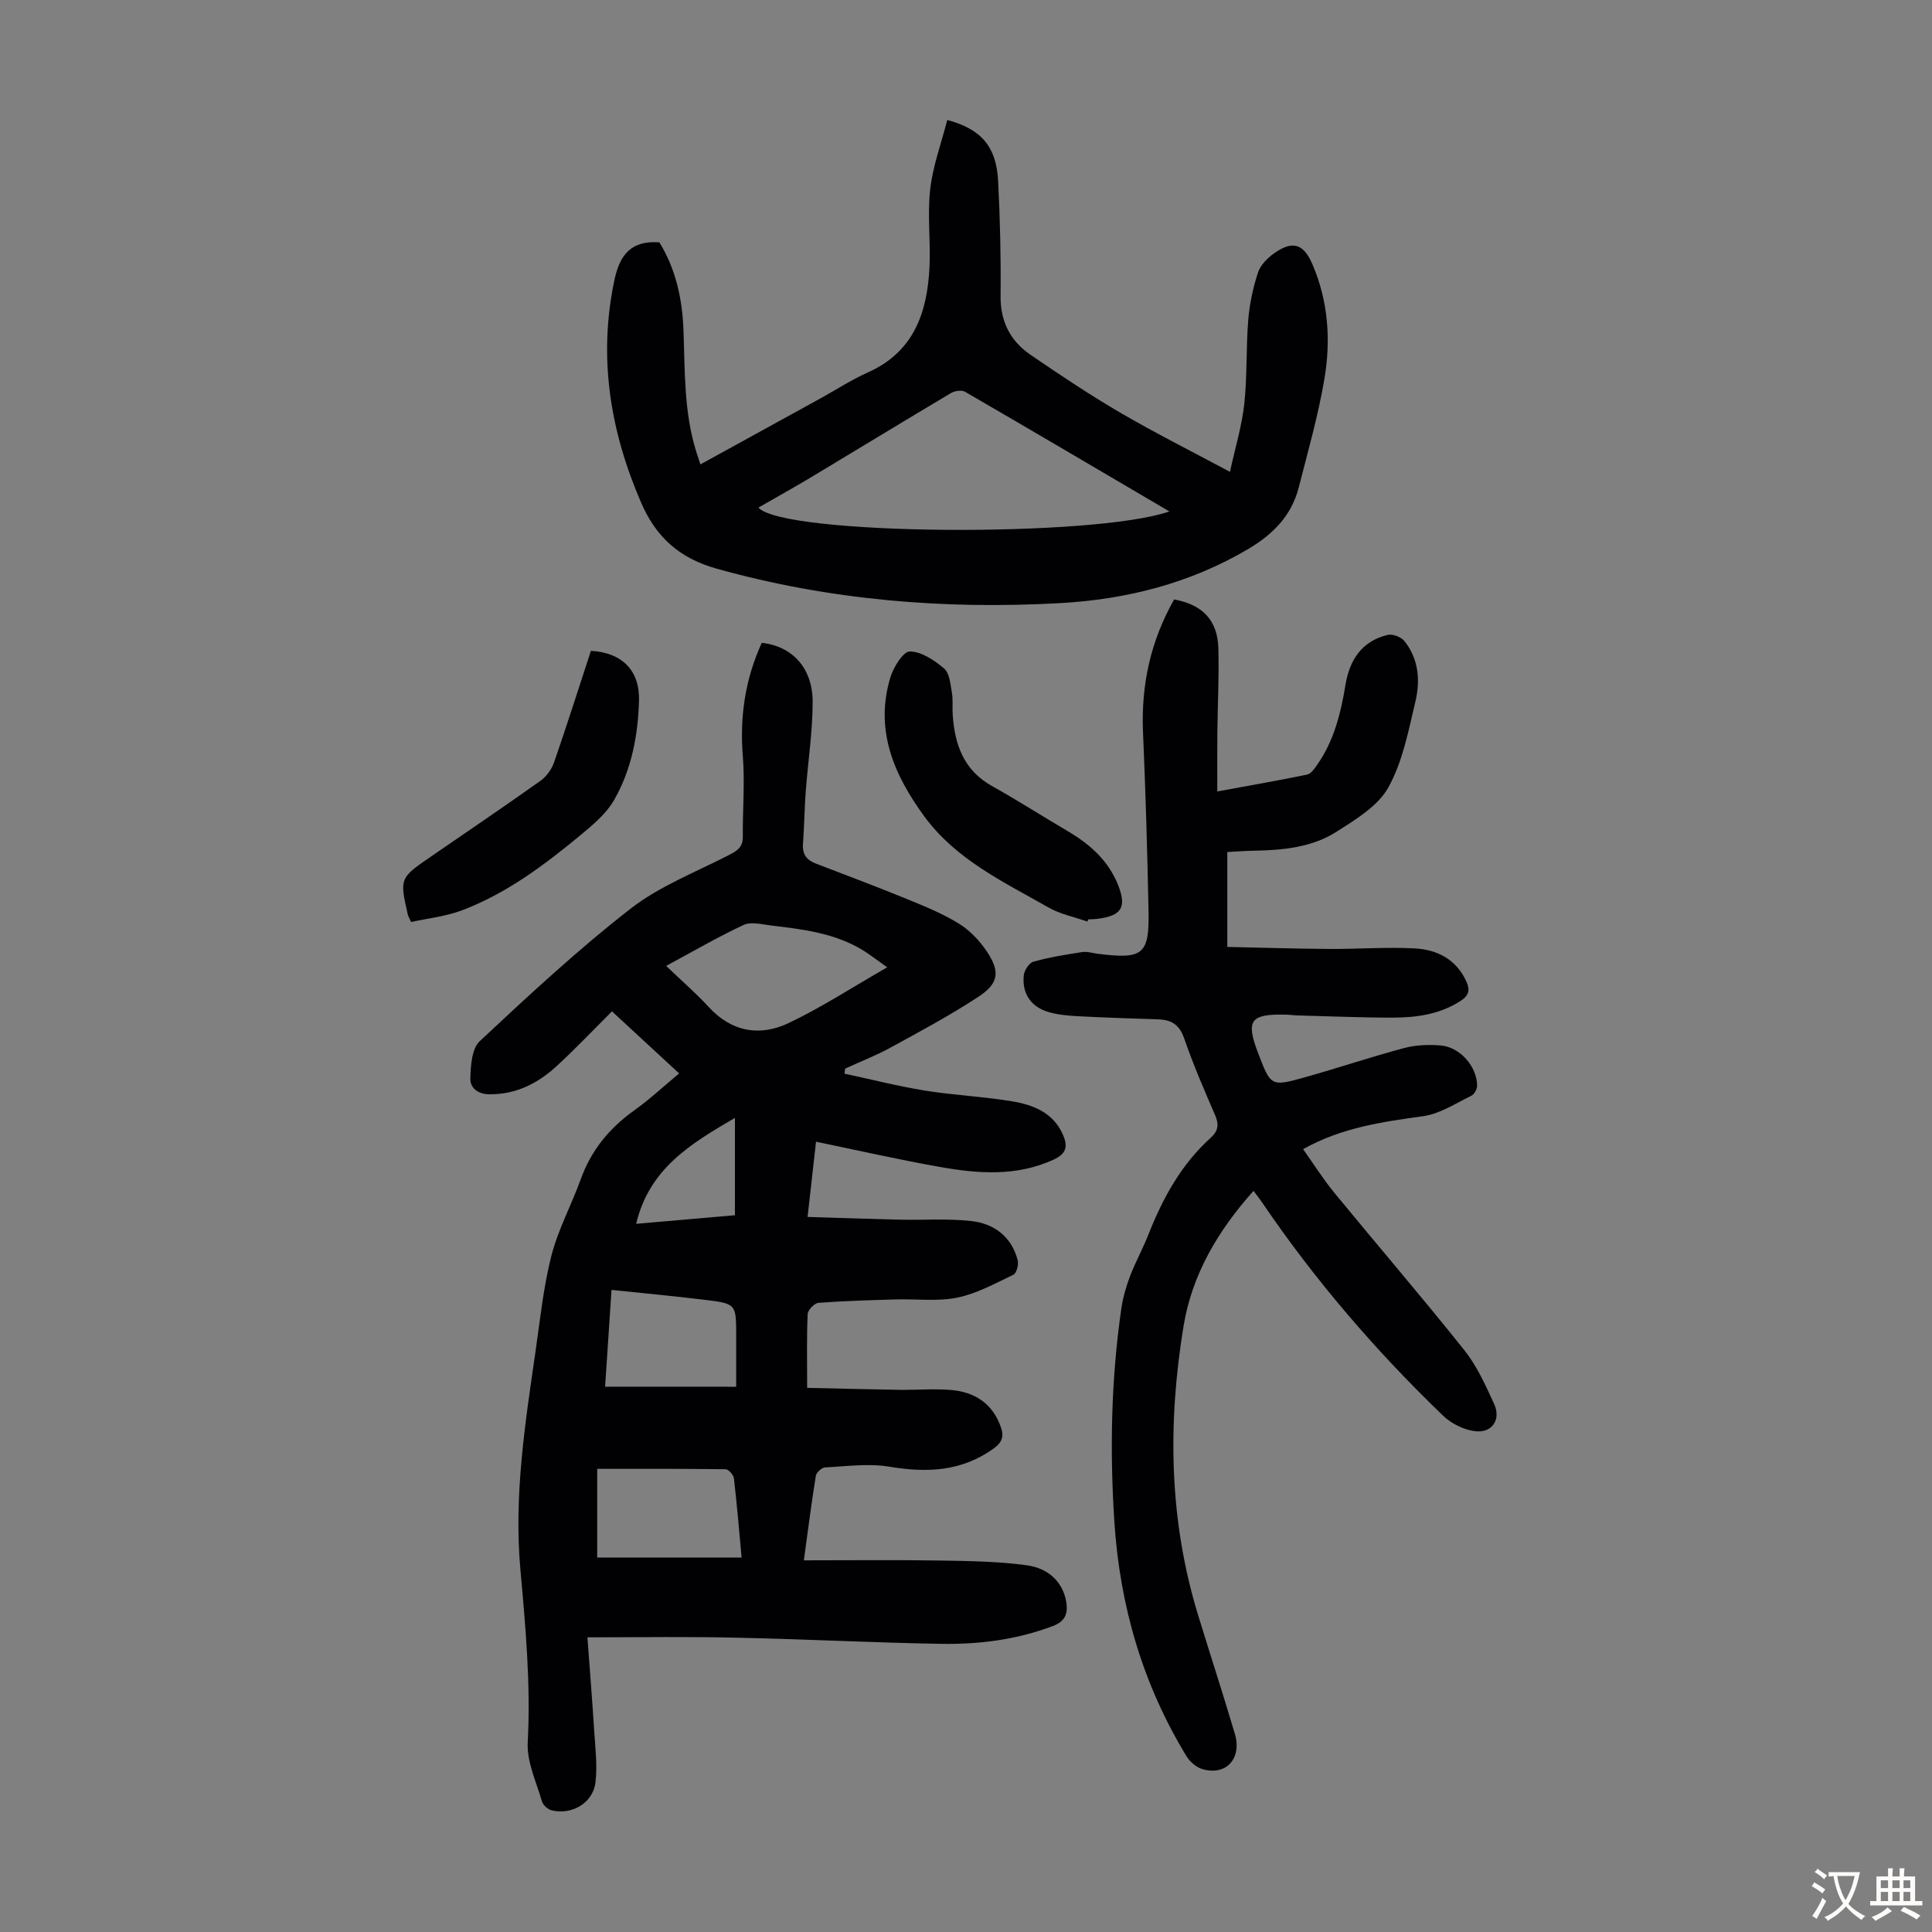
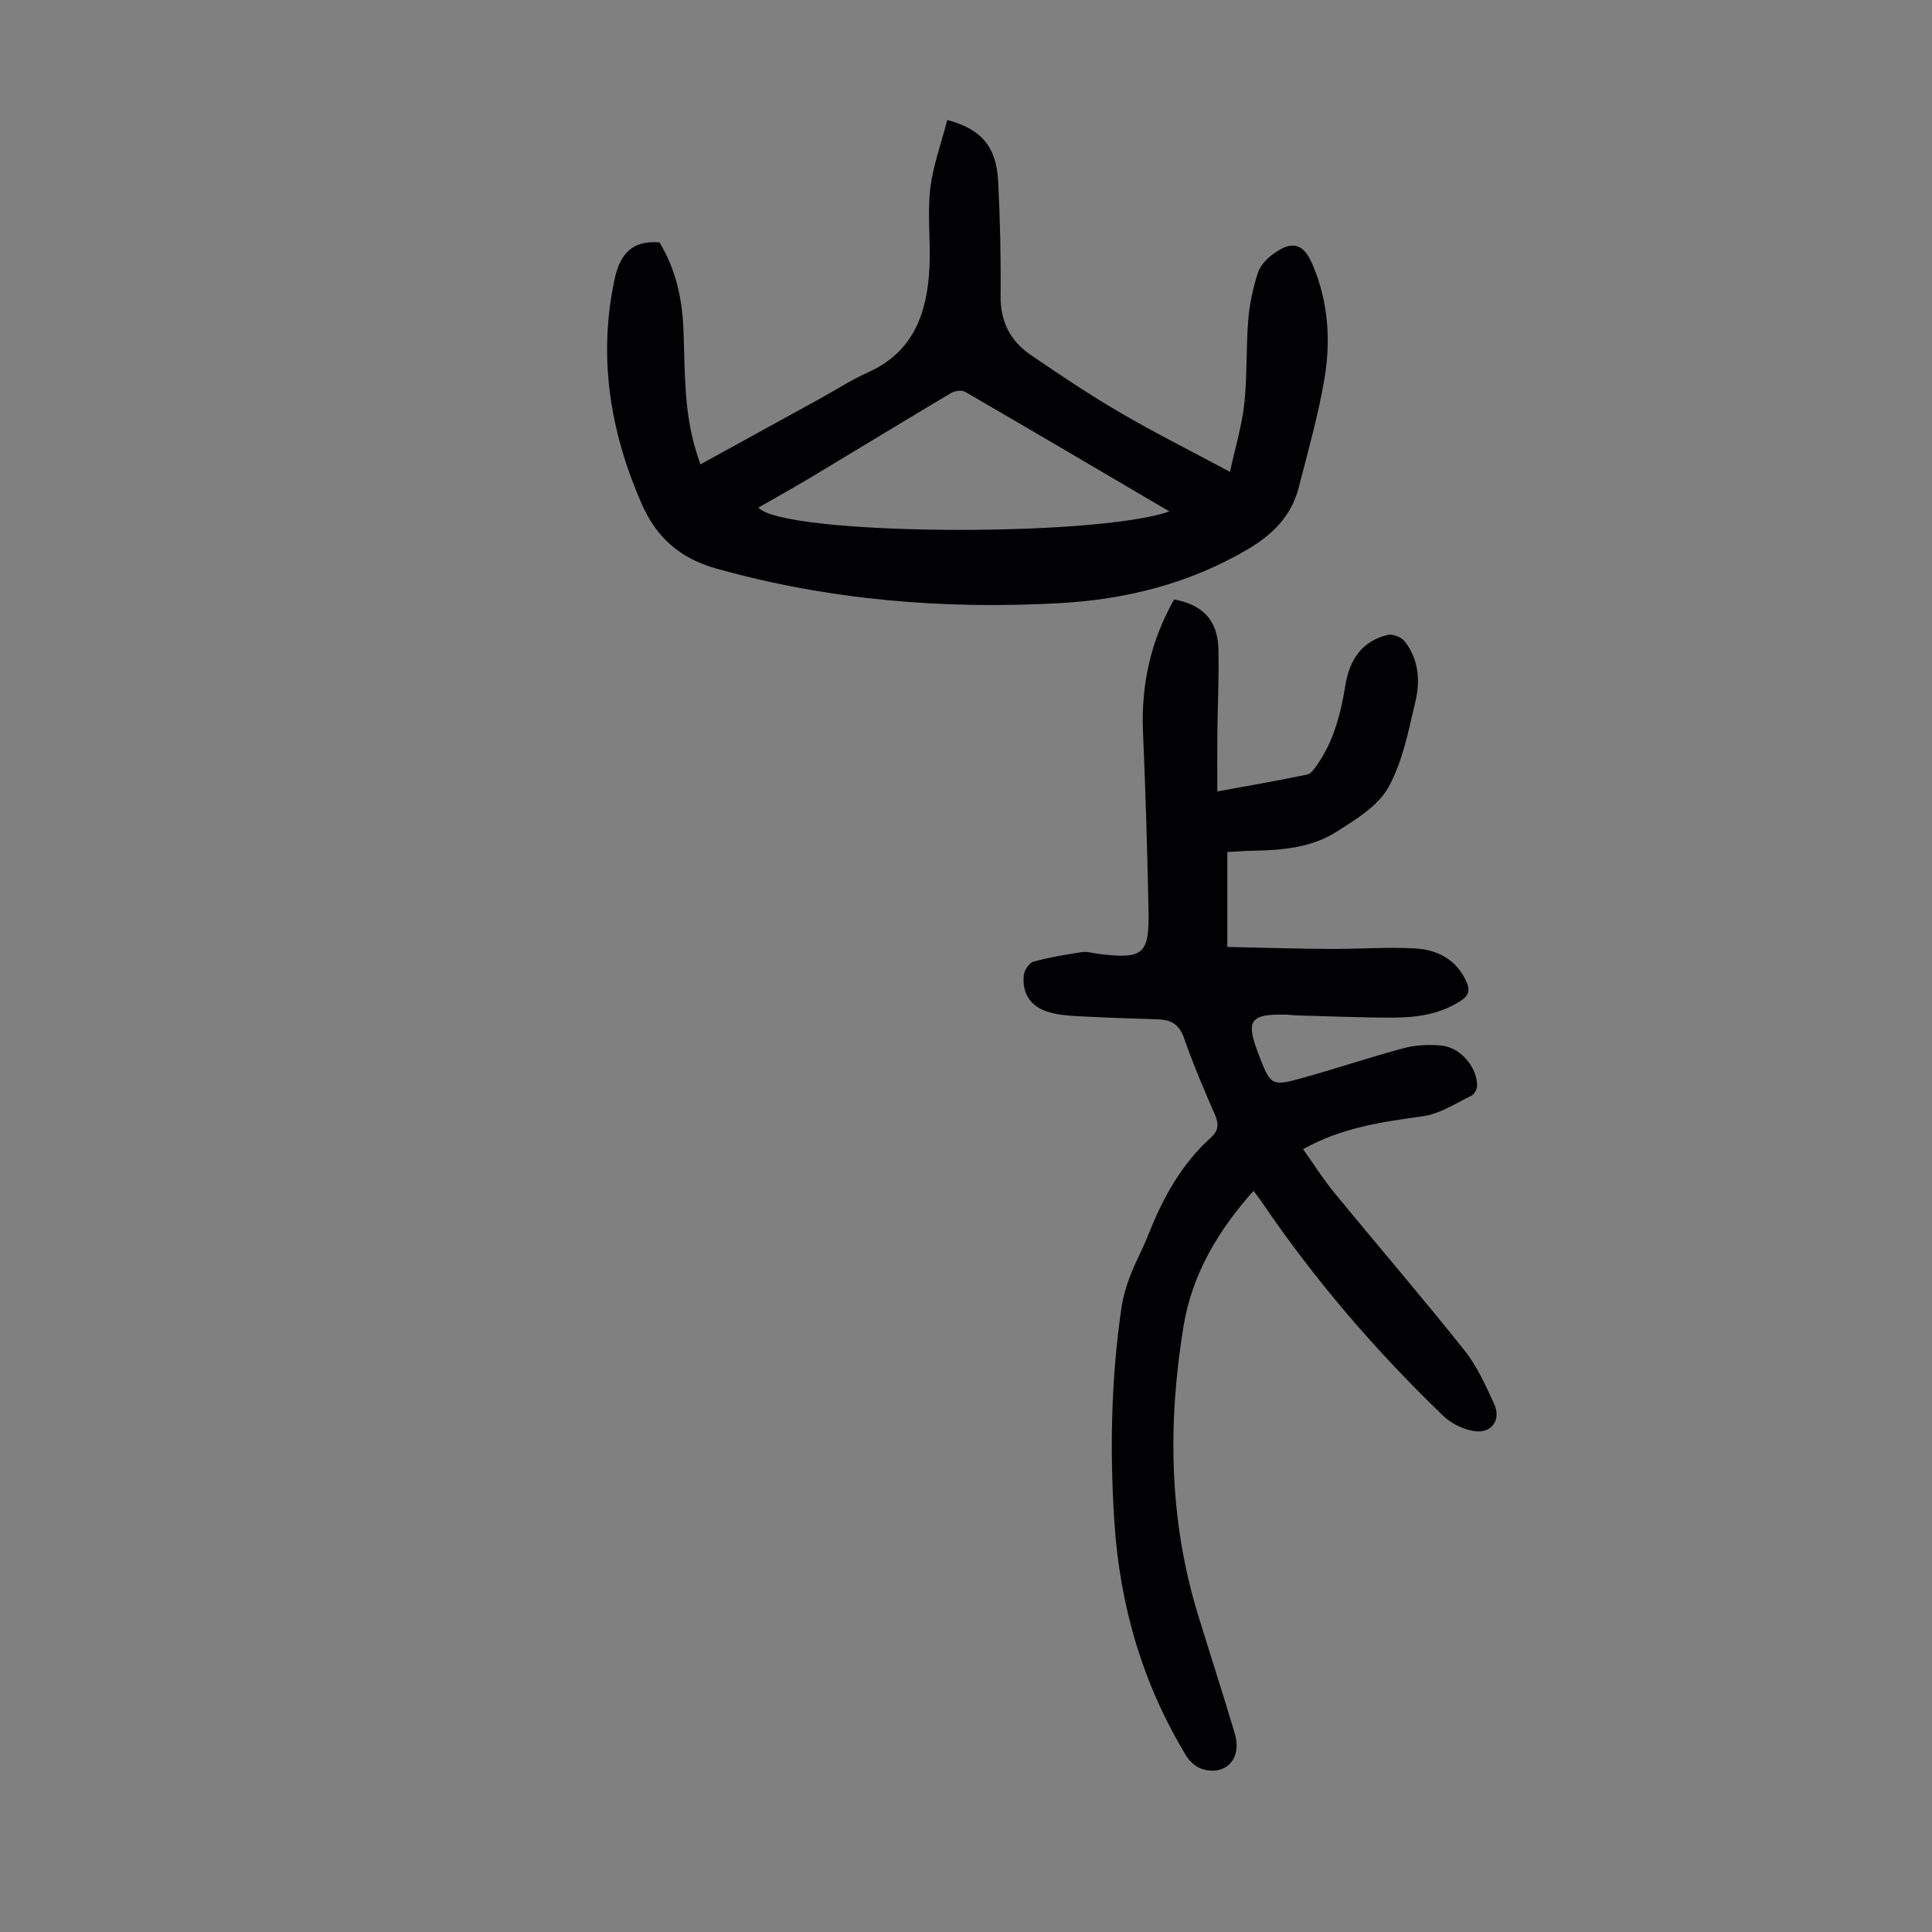
<svg xmlns="http://www.w3.org/2000/svg" enable-background="new 0 0 400 400" viewBox="0 0 400 400">
  <rect x="0" y="0" width="400" height="400" fill="#808080" stroke="none" />
  <g fill="#010103">
-     <path d="m121.62 338.99c.51 6.92 1 13 1.38 19.09.23 3.65.72 7.38.28 10.97-.52 4.25-4.89 6.78-9.06 5.76-.79-.19-1.79-1.07-2.01-1.83-1.17-4.05-3.17-8.22-2.95-12.24.64-12.03-.45-23.91-1.52-35.83-1.37-15.18.97-30.14 3.13-45.09.96-6.64 1.64-13.37 3.29-19.84 1.4-5.44 4.16-10.52 6.08-15.84 2.16-6 5.94-10.59 11.09-14.26 3.17-2.26 6.03-4.94 9.28-7.64-4.71-4.35-9.19-8.49-13.91-12.85-3.84 3.83-7.44 7.62-11.27 11.17-3.95 3.67-8.5 6.06-14.14 6-2.42-.02-3.96-1.39-3.91-3.24.07-2.65.28-6.21 1.95-7.76 10.12-9.46 20.29-18.93 31.21-27.42 6.08-4.73 13.61-7.61 20.55-11.2 1.62-.84 2.72-1.62 2.7-3.66-.05-5.58.45-11.19 0-16.74-.66-8.24.52-16.01 3.93-23.45 6.3.7 10.53 5.19 10.53 12.22 0 6.23-.98 12.46-1.44 18.7-.26 3.57-.3 7.15-.56 10.72-.16 2.12.73 3.32 2.65 4.06 6.36 2.43 12.74 4.84 19.05 7.42 3.61 1.47 7.26 2.98 10.57 5.01 2.21 1.36 4.18 3.42 5.66 5.58 2.93 4.28 2.67 6.75-1.58 9.55-5.85 3.85-12.06 7.17-18.22 10.54-3.02 1.66-6.26 2.91-9.4 4.35-.05.35-.09.7-.14 1.05 5.56 1.19 11.08 2.6 16.69 3.51 5.95.96 12.02 1.22 17.97 2.21 4.35.72 8.49 2.29 10.52 6.81 1.05 2.33.95 3.97-1.88 5.27-7.66 3.51-15.53 2.92-23.39 1.54-8.55-1.5-17.02-3.44-25.8-5.25-.54 4.77-1.09 9.74-1.75 15.57 6.56.2 12.85.42 19.15.57 4.9.11 9.85-.26 14.71.28 4.73.52 8.36 3.21 9.64 8.1.24.9-.22 2.69-.88 3.01-3.77 1.81-7.56 3.91-11.59 4.74-4.09.84-8.46.26-12.7.38-5.36.16-10.72.3-16.07.71-.84.06-2.2 1.48-2.24 2.32-.22 4.79-.11 9.6-.11 15.28 6.45.14 12.75.31 19.05.41 3.58.05 7.18-.27 10.73.03 4.94.41 8.65 2.83 10.35 7.75.6 1.74.32 3.01-1.38 4.26-6.67 4.89-13.9 5.18-21.75 3.87-4.31-.72-8.86-.07-13.29.15-.69.04-1.8 1.05-1.91 1.74-.89 5.49-1.59 11.01-2.48 17.5 9.71 0 18.96-.11 28.2.04 6 .1 12.06.17 17.99.99 4.88.67 7.61 3.94 8.16 7.75.35 2.45-.39 3.91-2.82 4.83-7.45 2.82-15.21 3.81-23.06 3.68-13.98-.23-27.94-.97-41.92-1.26-10.07-.26-20.12-.09-31.36-.09zm62.07-138.72c-2.42-1.71-3.64-2.66-4.94-3.47-5.88-3.64-12.56-4.4-19.21-5.2-1.86-.23-4.06-.81-5.58-.1-5.31 2.47-10.38 5.43-16.04 8.48 3.21 3.08 6.17 5.64 8.81 8.51 4.73 5.15 10.53 6.15 16.45 3.37 6.8-3.21 13.15-7.38 20.51-11.59zm-60.05 103.84v18.36h29.9c-.53-5.76-.97-11.09-1.59-16.4-.08-.71-1.12-1.87-1.72-1.88-8.81-.12-17.63-.08-26.59-.08zm28.78-17c0-3.83 0-7.16 0-10.49 0-6.62.01-6.71-6.38-7.49-6.38-.78-12.78-1.37-19.43-2.07-.47 7.06-.9 13.68-1.33 20.04 9.25.01 18.03.01 27.14.01zm-.26-35.51c0-6.71 0-13.07 0-20.15-9.24 5.39-17.74 10.51-20.45 21.93 7.2-.63 13.8-1.2 20.45-1.78z" />
    <path d="m243.09 124.11c5.92 1.08 9 4.33 9.16 10.13.16 5.81-.15 11.63-.21 17.45-.04 3.88-.01 7.75-.01 12.17 6.79-1.25 12.71-2.27 18.59-3.49.8-.17 1.53-1.22 2.08-2.01 3.48-4.98 4.91-10.7 5.87-16.59.84-5.14 3.4-9.04 8.72-10.32 1.04-.25 2.83.44 3.51 1.31 2.92 3.68 3.28 8.15 2.25 12.46-1.44 6.07-2.64 12.47-5.61 17.81-2.15 3.87-6.74 6.63-10.71 9.16-5.11 3.27-11.12 3.83-17.11 3.94-1.87.03-3.74.18-5.52.27v19.65c7.31.15 14.19.38 21.07.42 5.92.04 11.85-.43 17.75-.11 4.65.25 8.63 2.27 10.7 6.91.75 1.67.52 2.82-1.16 3.92-4.33 2.82-9.17 3.49-14.12 3.5-6.6 0-13.19-.29-19.79-.46-.78-.02-1.56-.14-2.34-.16-7.36-.17-8.32 1.18-5.73 7.97 2.63 6.87 2.65 6.97 9.69 5 6.88-1.93 13.66-4.22 20.57-6.06 2.42-.64 5.09-.74 7.6-.52 3.95.34 7.44 4.36 7.48 8.27.01.73-.56 1.83-1.17 2.12-3.27 1.58-6.52 3.76-9.98 4.24-8.45 1.18-16.82 2.33-24.88 6.83 2.14 3 4.14 6.19 6.51 9.08 8.94 10.89 18.13 21.57 26.91 32.59 2.6 3.26 4.38 7.26 6.14 11.1 1.46 3.2-.41 6.04-3.91 5.63-2.33-.27-4.94-1.56-6.65-3.2-13.98-13.46-26.59-28.11-37.5-44.19-.49-.73-1.04-1.41-1.76-2.37-7.37 8.21-12.75 17.36-14.49 28-3.29 20.06-3.03 40.09 2.99 59.75 2.52 8.23 5.19 16.4 7.63 24.65 1.53 5.17-1.87 8.8-6.78 7.29-1.23-.38-2.52-1.49-3.21-2.61-9.08-14.9-13.81-31.13-14.95-48.52-.97-14.79-.68-29.52 1.44-44.19.33-2.29.99-4.57 1.81-6.73 1.11-2.92 2.65-5.67 3.79-8.58 2.98-7.57 6.81-14.56 12.93-20.08 1.56-1.41 1.71-2.77.87-4.7-2.27-5.22-4.53-10.47-6.39-15.85-.97-2.82-2.62-3.86-5.36-3.94-5.59-.18-11.17-.37-16.75-.66-1.99-.11-4.04-.29-5.94-.85-3.66-1.06-5.54-3.8-5.16-7.59.1-1.04 1.1-2.59 1.99-2.84 3.29-.92 6.7-1.47 10.08-1.99 1.06-.16 2.21.22 3.32.36 9.31 1.16 10.62.16 10.44-8.89-.24-12.41-.62-24.83-1.15-37.24-.37-9.69 1.6-18.68 6.45-27.24z" />
    <path d="m196.12 24.84c7.09 1.9 10.16 5.54 10.53 12.62.41 7.92.59 15.87.51 23.8-.06 5.34 2.04 9.37 6.26 12.24 6.08 4.15 12.21 8.26 18.57 11.97 7.13 4.16 14.52 7.86 22.66 12.22 1.11-5.09 2.48-9.56 2.97-14.11.62-5.76.35-11.62.82-17.4.27-3.29.99-6.61 2.01-9.75.51-1.55 1.96-3.01 3.36-4 3.83-2.7 6.09-1.96 7.91 2.28 3.29 7.64 3.84 15.69 2.49 23.71-1.28 7.57-3.41 15.01-5.31 22.47-1.49 5.85-5.32 9.73-10.48 12.78-12.05 7.12-25.2 10.43-38.94 11.2-24.02 1.34-47.74-.61-71.06-7.12-7.75-2.16-12.57-6.53-15.65-13.61-6.44-14.84-8.95-30.08-5.57-46.12 1.08-5.15 3.4-8.3 9.32-7.84 3.35 5.42 4.75 11.62 4.99 18.21.31 8.47.07 17.02 2.68 25.25.23.74.48 1.47.82 2.51 8.33-4.58 16.52-9.08 24.7-13.58 3.33-1.83 6.54-3.93 9.99-5.47 9.52-4.26 12.28-12.39 12.74-21.79.26-5.34-.46-10.76.14-16.04.53-4.82 2.27-9.48 3.54-14.43zm45.99 81.05c-14.39-8.46-28.32-16.67-42.31-24.78-.7-.4-2.12-.19-2.89.26-9.68 5.75-19.28 11.62-28.93 17.41-3.59 2.15-7.25 4.18-10.96 6.31 5.1 5.77 69.47 6.24 85.09.8z" />
-     <path d="m225.13 190.8c-2.71-.95-5.63-1.53-8.08-2.93-9.27-5.29-19.11-9.86-25.7-18.87-6.32-8.65-10.28-17.89-7.01-28.75.64-2.12 2.66-5.38 4.02-5.37 2.41.02 5.09 1.81 7.1 3.52 1.13.96 1.31 3.21 1.61 4.94.27 1.52.07 3.12.18 4.68.42 6.19 2.3 11.49 8.18 14.75 5.26 2.93 10.33 6.2 15.53 9.25 4.64 2.72 8.53 6.13 10.55 11.27 1.78 4.56.72 6.28-4.19 6.93-.66.09-1.34.09-2.01.13-.06.15-.12.3-.18.45z" />
-     <path d="m85.11 190.89c-.48-1.05-.61-1.24-.66-1.46-1.73-7.62-1.73-7.62 4.82-12.12 7.55-5.19 15.13-10.33 22.6-15.63 1.24-.88 2.34-2.39 2.84-3.83 2.66-7.68 5.12-15.43 7.63-23.1 6.45.37 10.14 4.05 9.96 10.33-.2 7.21-1.56 14.3-5.18 20.59-1.61 2.8-4.33 5.08-6.88 7.19-7.49 6.21-15.3 12.07-24.48 15.57-3.44 1.32-7.22 1.7-10.65 2.46z" />
  </g>
-   <path d="m377.9 391.2c-.2.3-.4.5-.6.8-.7-.6-1.4-1-2.2-1.5.2-.3.4-.5.5-.8.6.4 1.4.8 2.3 1.5zm-1.8 6.1c-.2-.2-.5-.4-.9-.6.4-.6.8-1.2 1.2-1.9s.7-1.3.9-1.9c.3.3.5.5.8.7-.7 1.3-1.4 2.6-2 3.7zm2.2-9c-.3.3-.5.5-.6.8-.6-.6-1.3-1.1-2-1.5.3-.3.5-.5.6-.7.6.5 1.3.9 2 1.4zm.3.2v-.9h2 4.5c-.3 1.3-.6 2.5-1 3.6s-.9 2.1-1.4 3c.4.5 1 1 1.6 1.4s1.2.8 1.9 1.1c-.3.2-.5.4-.8.8-.4-.3-1-.7-1.6-1.2s-1.2-1.1-1.6-1.6c-.5.6-1.1 1.1-1.7 1.6s-1.4.9-2.1 1.4c-.1-.3-.3-.5-.7-.8.6-.2 1.2-.5 1.9-1s1.4-1.1 2-1.8c-.5-.8-.9-1.6-1.2-2.5s-.6-2-.8-3.2c-.4.1-.7.1-1 .1zm2.5 2.7c.3 1 .7 1.7 1 2.2.3-.5.6-1.1 1-2s.6-1.9.9-3h-3.2-.4c.1.9.3 1.8.7 2.8z" fill="#fcfbfa" />
-   <path d="m396.5 388.5v1.5 3.6h1.5v.9c-.4 0-1 0-1.7 0h-7.9c-.5 0-.9 0-1.2 0v-.9h1.3v-3.5c0-.7 0-1.2 0-1.6h2.4c0-.8 0-1.4 0-1.7h1c0 .3-.1.8-.1 1.7h1.5c0-.8 0-1.4 0-1.7h1c0 .3-.1.9-.1 1.7zm-8.2 9.2c-.2-.3-.5-.5-.8-.8.8-.3 1.4-.6 1.9-.9s1-.7 1.4-1.1c.3.3.6.5.9.8-1.6 1-2.8 1.6-3.4 2zm2.6-6.8v-1.6h-1.5v1.6zm0 2.7v-1.9h-1.5v1.9zm2.4-2.7v-1.6h-1.5v1.6zm0 2.7v-1.9h-1.5v1.9zm.2 2 .7-.8c.4.2.9.5 1.6.8s1.3.7 1.8 1c-.3.3-.5.5-.8.8-.4-.3-1.5-1-3.3-1.8zm2-4.7v-1.6h-1.4v1.6zm0 2.7v-1.9h-1.4v1.9z" fill="#fcfbfa" />
</svg>